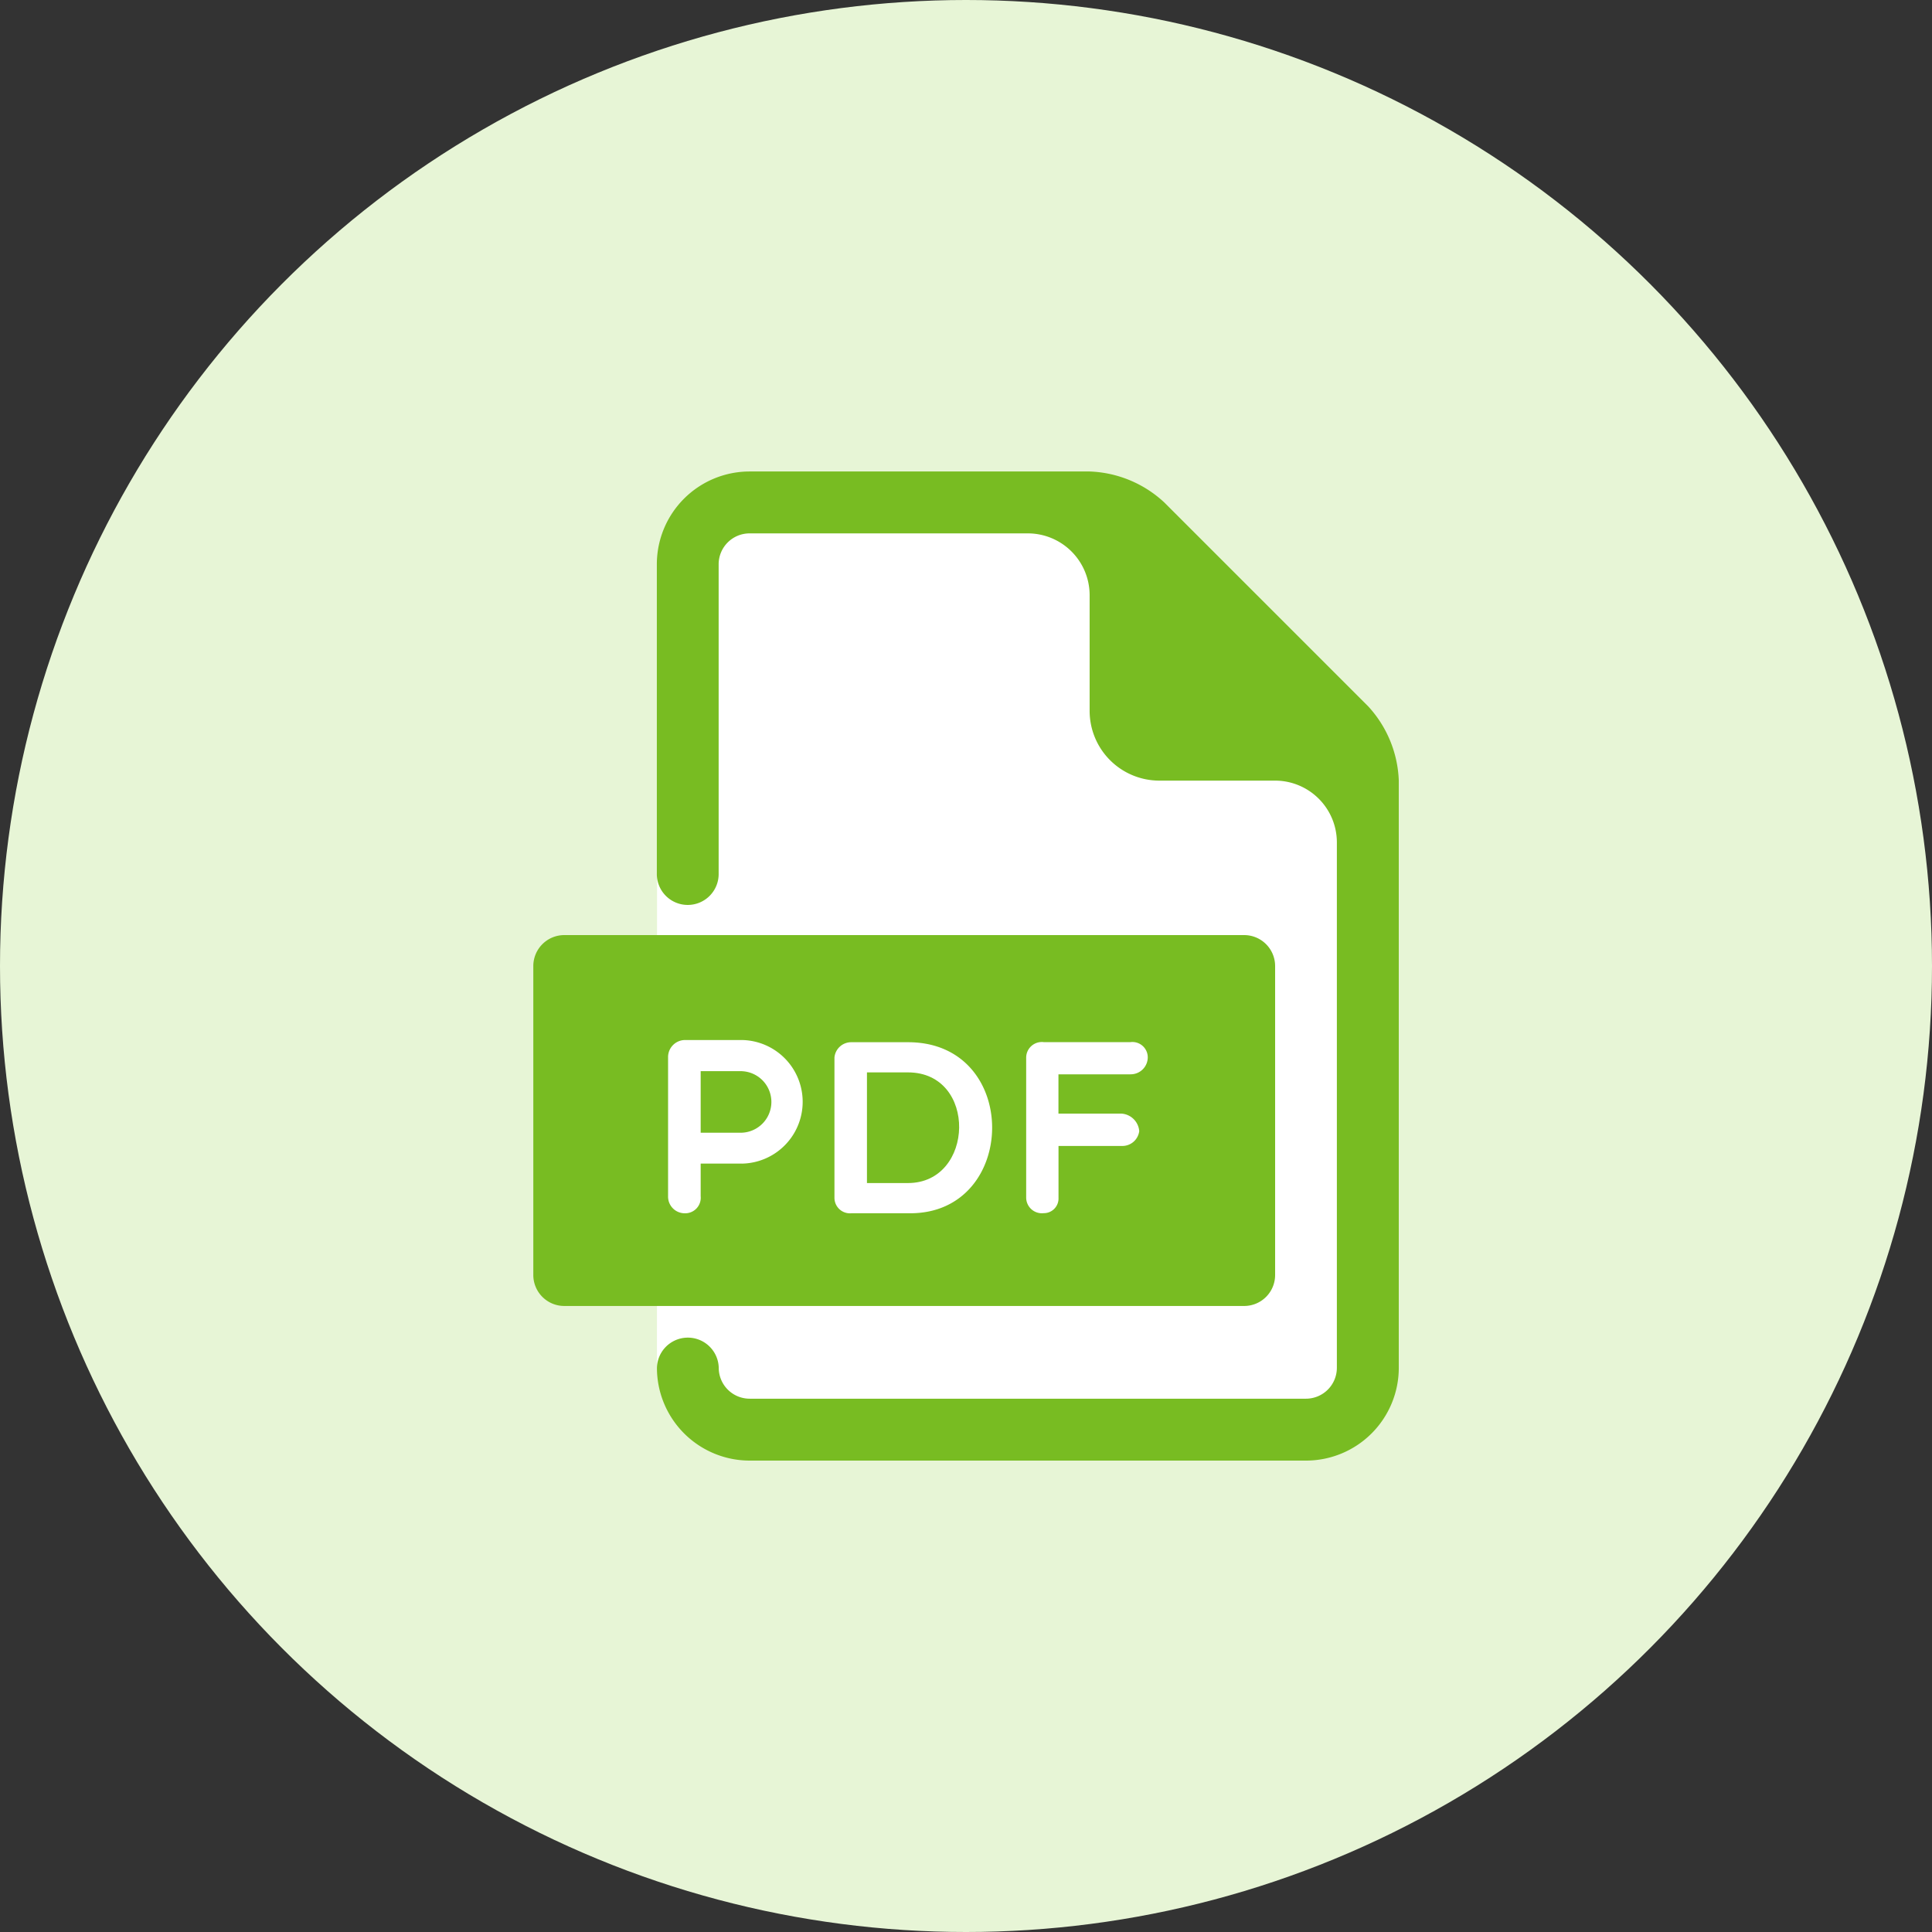
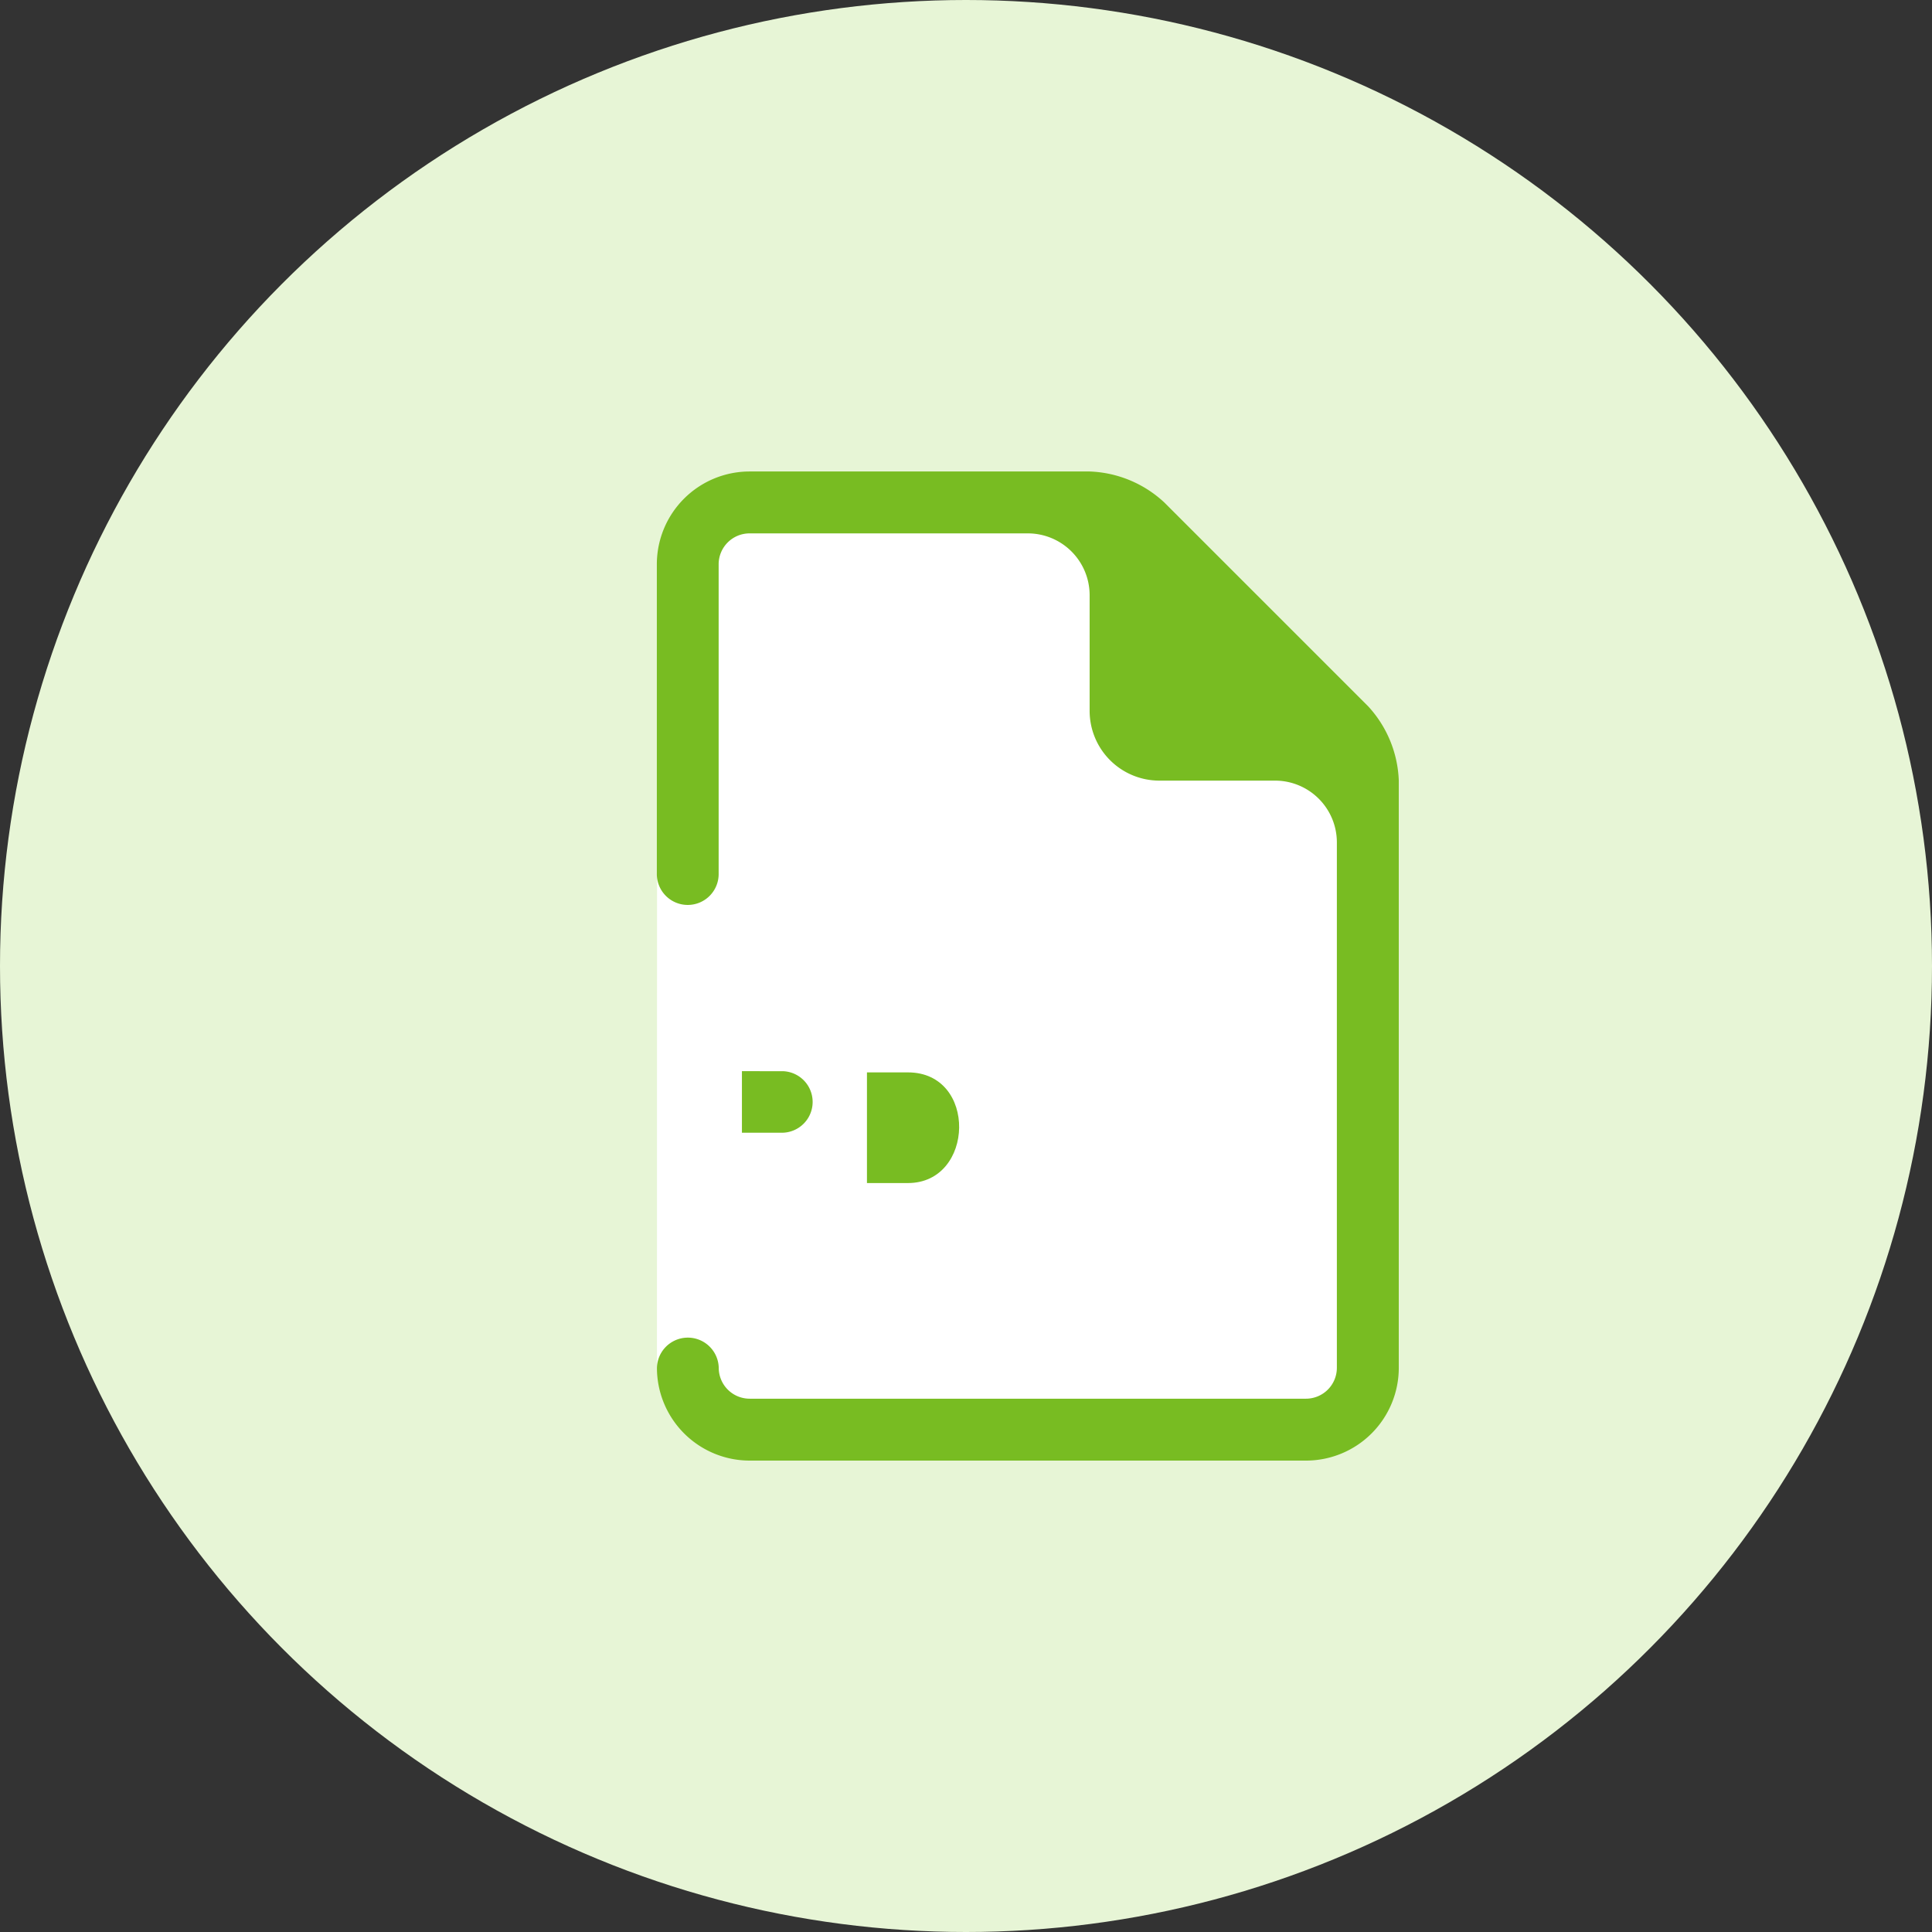
<svg xmlns="http://www.w3.org/2000/svg" width="102" height="102" viewBox="0 0 102 102">
  <rect x="0" y="0" width="102" height="102" fill="#333333" stroke="none" />
  <g id="Group_10" data-name="Group 10" transform="translate(-224 -5432)">
    <circle id="Ellipse_7" data-name="Ellipse 7" cx="51" cy="51" r="51" transform="translate(224 5432)" fill="#e7f5d6" />
    <g id="Group_9" data-name="Group 9" transform="translate(252.156 5456.892)">
      <path id="Path_6" data-name="Path 6" d="M-3.459,5.411S-2.941.917.759.126,22.135-.067,22.135-.067L34.314,13.561v33.8S3.032,48.136.722,48.09s-4.19-3.083-4.19-3.083Z" transform="translate(9.995 2.361)" fill="#fff" />
      <g id="np_pdf_377198_000000" transform="translate(0 0)">
-         <path id="Path_2" data-name="Path 2" d="M25.35,60.633H23.172v3.249l2.178,0a1.625,1.625,0,0,0,0-3.247Z" transform="translate(-14.336 -28.973)" fill="#78bc22" />
+         <path id="Path_2" data-name="Path 2" d="M25.35,60.633v3.249l2.178,0a1.625,1.625,0,0,0,0-3.247Z" transform="translate(-14.336 -28.973)" fill="#78bc22" />
        <path id="Path_3" data-name="Path 3" d="M42.151,60.758H39.985V66.6h2.166C45.675,66.6,45.83,60.758,42.151,60.758Z" transform="translate(-22.37 -29.033)" fill="#78bc22" />
-         <path id="Path_4" data-name="Path 4" d="M43.78,46.875H7.882A1.636,1.636,0,0,0,6.25,48.507V64.824a1.636,1.636,0,0,0,1.632,1.632h35.9a1.635,1.635,0,0,0,1.632-1.632V48.507A1.635,1.635,0,0,0,43.78,46.875ZM17.264,58.938H15.086v1.724a.819.819,0,0,1-.836.9.879.879,0,0,1-.885-.9V53.315a.9.9,0,0,1,.885-.9h3.015a3.263,3.263,0,0,1,0,6.525Zm8.885,2.623h-3.1a.819.819,0,0,1-.9-.81v-7.41a.887.887,0,0,1,.9-.81h2.988c5.962,0,5.831,9.03.116,9.03Zm11.626-7.333h-3.8V56.3H37.3a1.008,1.008,0,0,1,.94.926.9.9,0,0,1-.94.781H33.978v2.739a.774.774,0,0,1-.781.81.83.83,0,0,1-.926-.81v-7.41a.826.826,0,0,1,.926-.81h4.581a.81.81,0,0,1,.912.81.9.9,0,0,1-.914.889Z" transform="translate(-6.25 -22.399)" fill="#78bc22" />
        <path id="Path_5" data-name="Path 5" d="M56.28,12.379,45.533,1.632A6.1,6.1,0,0,0,41.594,0H23.645a4.9,4.9,0,0,0-4.9,4.9V21.212a1.632,1.632,0,1,0,3.263,0V4.9a1.633,1.633,0,0,1,1.632-1.632H38.331a3.264,3.264,0,0,1,3.263,3.263v6.119a3.683,3.683,0,0,0,3.671,3.671h6.119a3.264,3.264,0,0,1,3.263,3.263V47.32a1.633,1.633,0,0,1-1.632,1.632H23.645a1.633,1.633,0,0,1-1.632-1.632,1.632,1.632,0,0,0-3.263,0,4.9,4.9,0,0,0,4.9,4.9H53.016a4.9,4.9,0,0,0,4.9-4.9v-31a6.107,6.107,0,0,0-1.632-3.939Z" transform="translate(-12.223)" fill="#78bc22" />
      </g>
    </g>
  </g>
</svg>